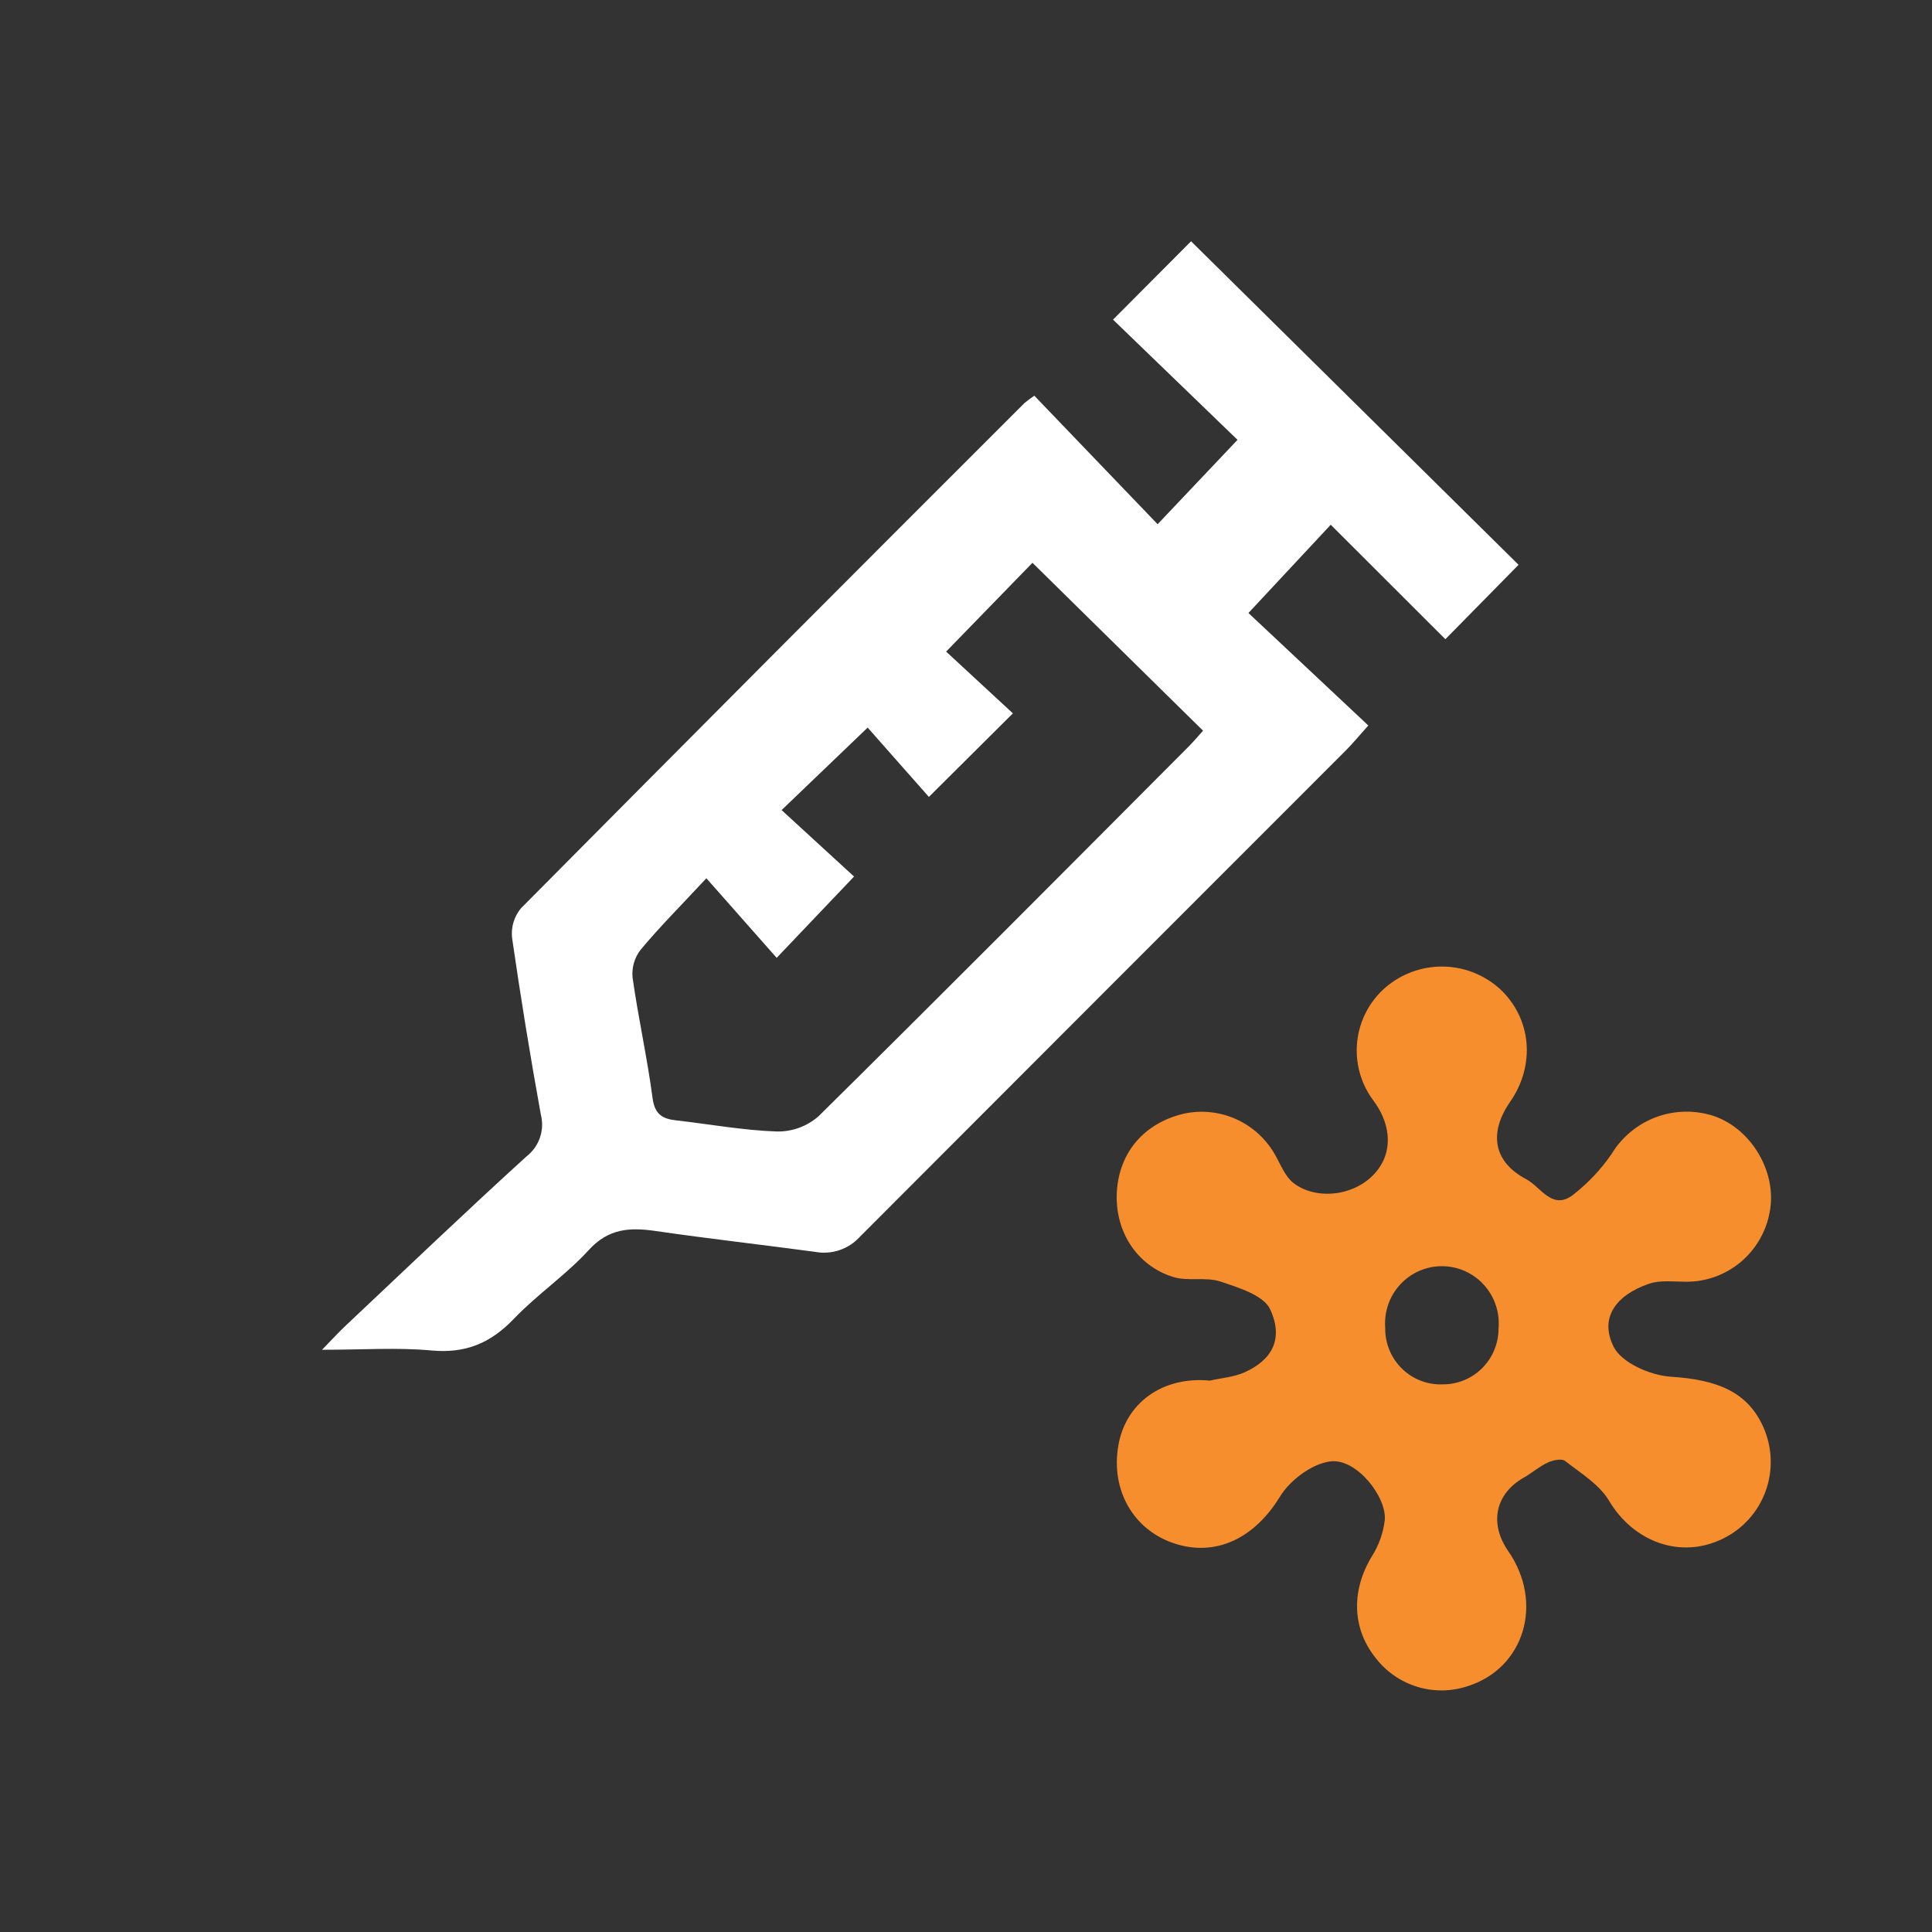
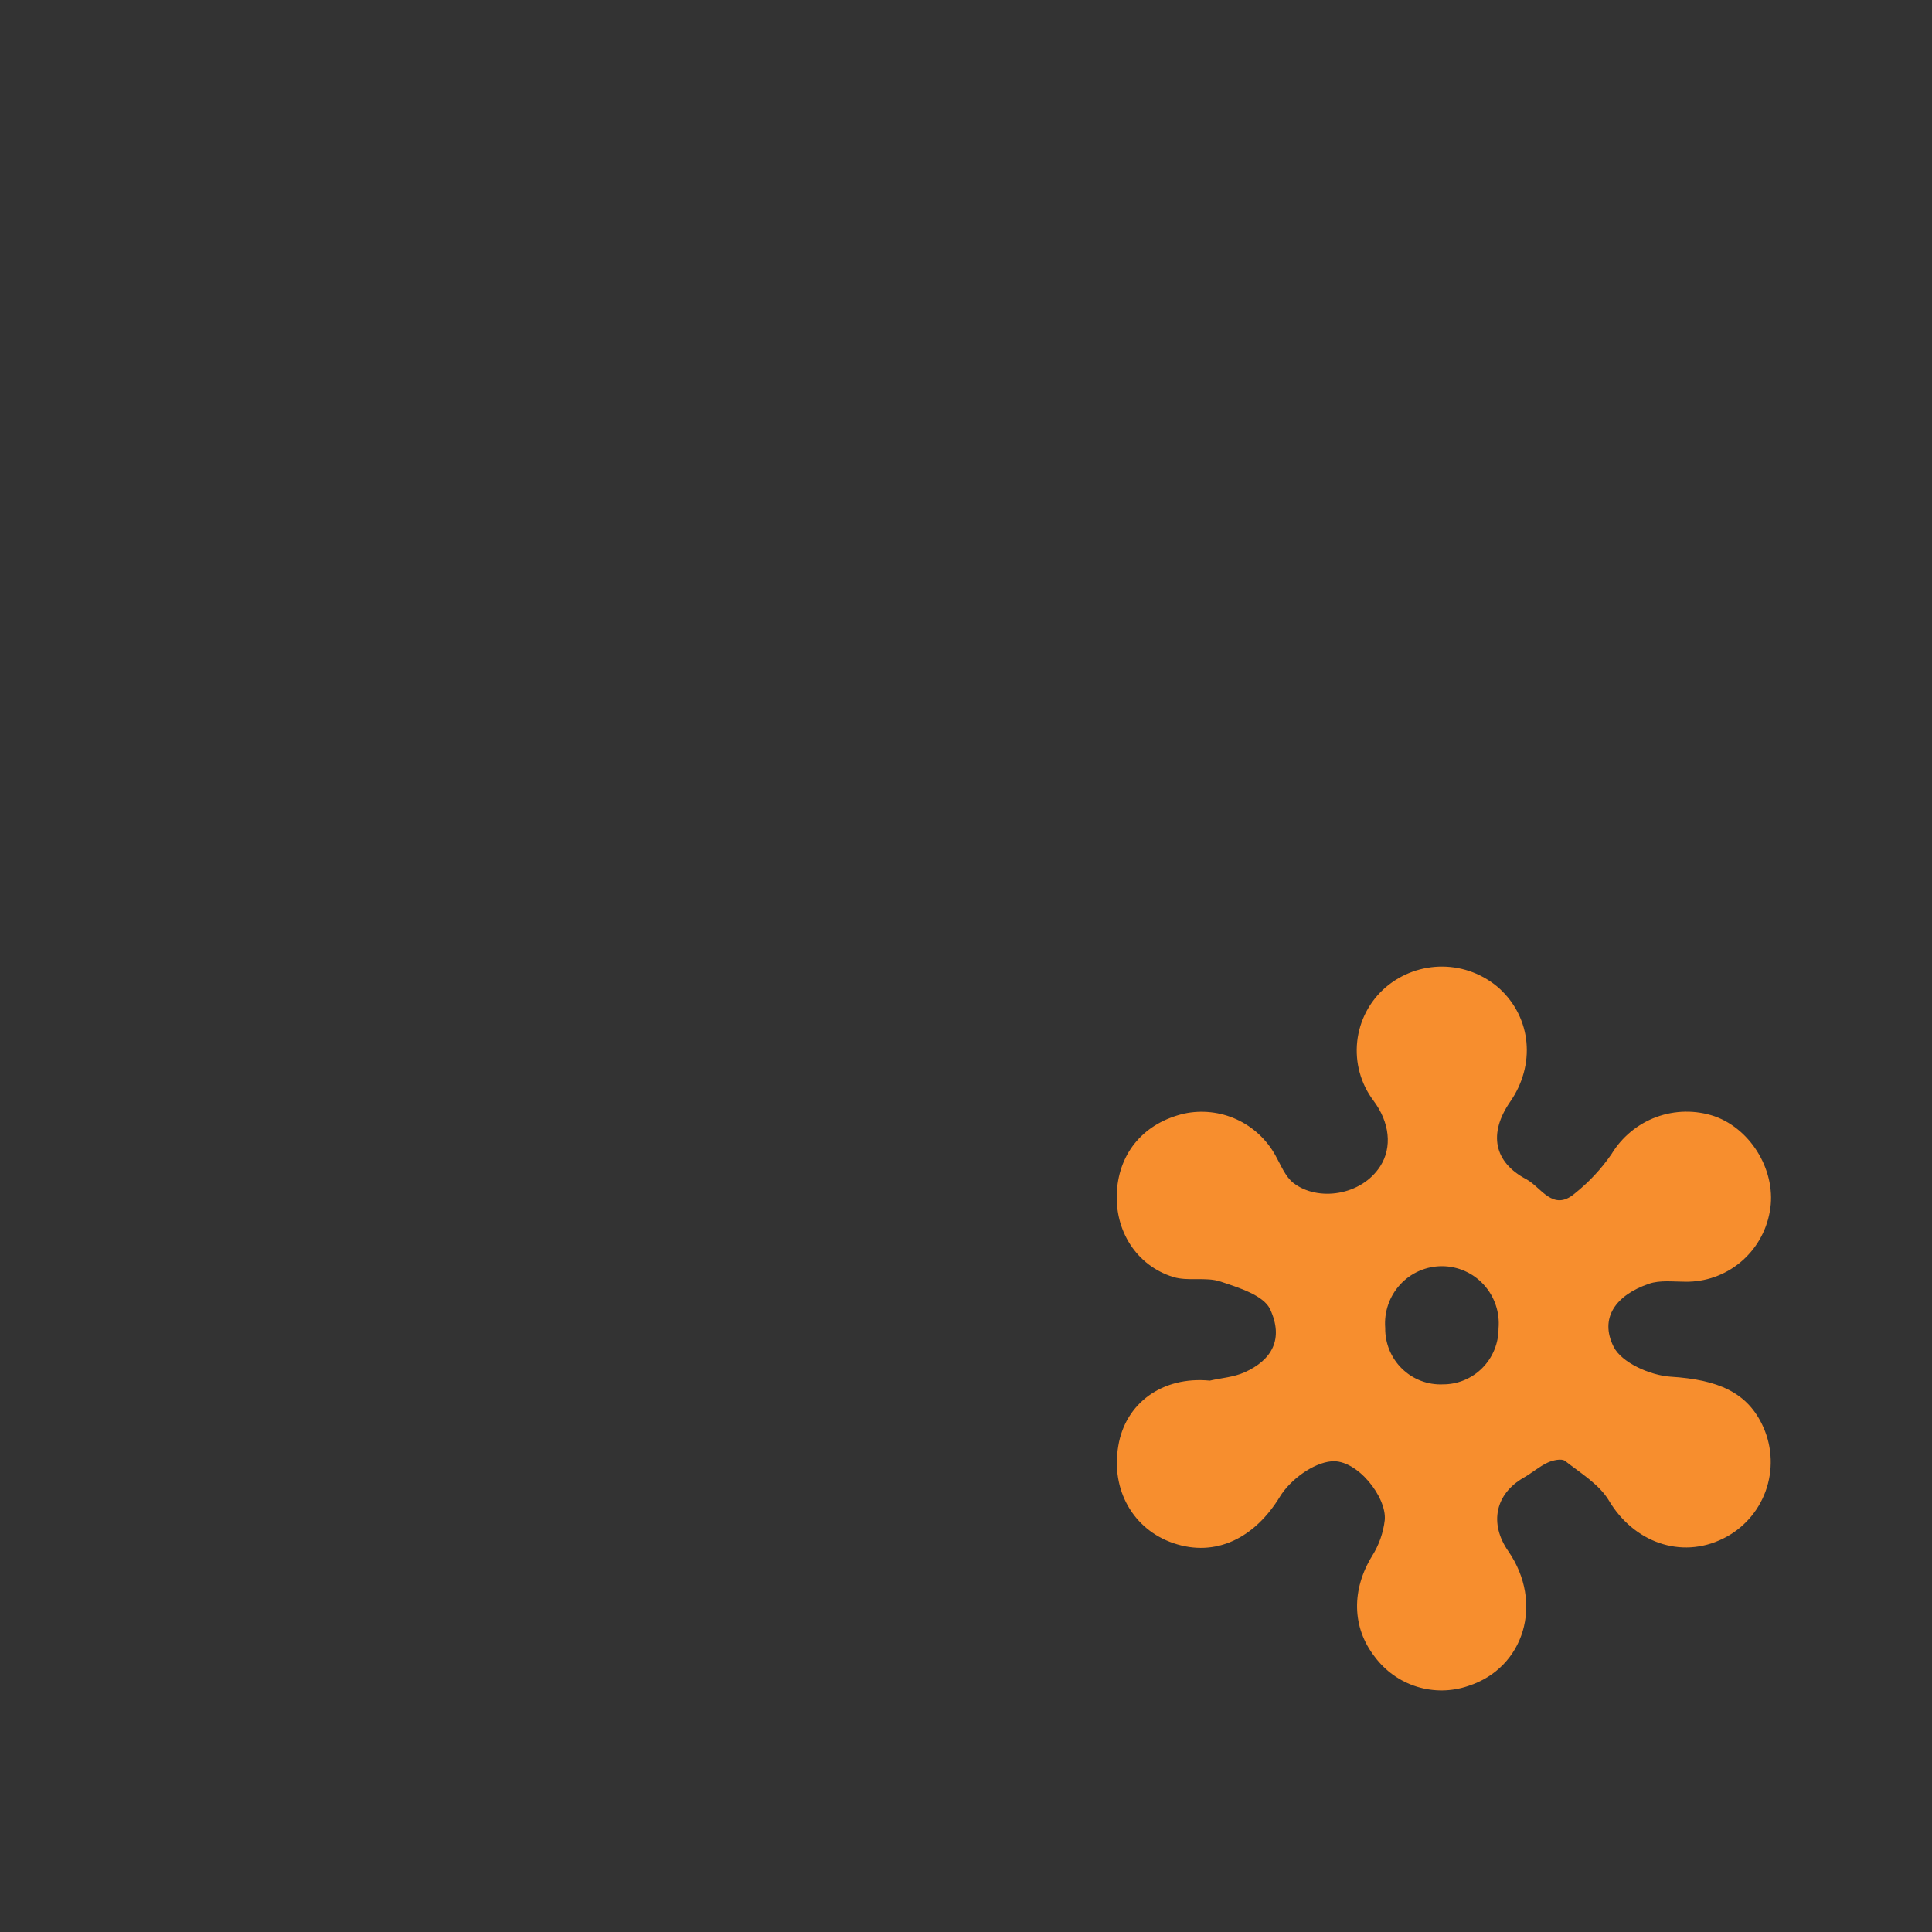
<svg xmlns="http://www.w3.org/2000/svg" width="126" height="126" viewBox="0 0 126 126" fill="none">
  <rect x="0" y="0" width="126" height="126" fill="#333333" stroke="none" />
-   <path d="M67.456 25.807L75.497 34.188L80.708 28.685L72.589 20.846L77.678 15.735L99.037 36.835L94.263 41.688L86.787 34.222L81.42 39.978L89.238 47.314C88.589 48.038 88.214 48.498 87.799 48.912C77.227 59.485 66.658 70.062 56.093 80.645C55.729 81.05 55.267 81.355 54.753 81.529C54.239 81.704 53.689 81.742 53.155 81.642C49.68 81.175 46.197 80.783 42.73 80.279C41.072 80.04 39.692 80.118 38.416 81.504C36.933 83.135 35.041 84.412 33.51 86.013C31.978 87.615 30.339 88.279 28.128 88.074C25.918 87.869 23.7 88.029 21 88.029C21.701 87.316 22.113 86.853 22.569 86.431C26.482 82.747 30.357 79.036 34.34 75.415C34.745 75.102 35.048 74.676 35.214 74.191C35.38 73.706 35.4 73.182 35.271 72.686C34.577 68.855 33.951 65.012 33.395 61.157C33.358 60.815 33.391 60.468 33.49 60.139C33.59 59.809 33.754 59.503 33.973 59.238C44.895 48.225 55.843 37.239 66.818 26.281C67.023 26.113 67.236 25.954 67.456 25.807ZM46.068 57.278C44.347 59.126 42.993 60.481 41.773 61.949C41.378 62.461 41.193 63.106 41.254 63.752C41.625 66.384 42.211 68.978 42.559 71.618C42.7 72.674 43.201 72.966 44.084 73.066C46.283 73.316 48.475 73.72 50.681 73.794C51.672 73.808 52.633 73.454 53.382 72.801C61.474 64.805 69.492 56.748 77.526 48.681C77.863 48.341 78.175 47.971 78.46 47.654L67.334 36.704L61.704 42.495L66.058 46.523L60.58 51.973L56.586 47.452L50.974 52.832L55.699 57.166L50.652 62.468L46.068 57.278Z" fill="white" />
  <path d="M78.902 90.041C79.643 89.87 80.463 89.814 81.157 89.504C82.959 88.701 83.727 87.327 82.84 85.397C82.414 84.471 80.778 83.975 79.595 83.579C78.642 83.262 77.489 83.579 76.521 83.284C74.106 82.538 72.675 80.245 72.841 77.684C73.008 75.123 74.637 73.234 77.225 72.626C78.376 72.381 79.575 72.513 80.646 73.002C81.717 73.492 82.604 74.314 83.178 75.347C83.53 75.975 83.82 76.732 84.35 77.147C85.93 78.379 88.782 77.987 90.017 76.057C90.807 74.825 90.636 73.193 89.572 71.778C88.744 70.677 88.365 69.298 88.513 67.925C88.662 66.552 89.326 65.287 90.369 64.39C91.408 63.503 92.73 63.023 94.092 63.036C95.454 63.05 96.766 63.557 97.787 64.465C99.886 66.391 100.168 69.453 98.469 71.883C97.075 73.921 97.412 75.788 99.545 76.908C100.509 77.423 101.273 79.043 102.69 77.845C103.612 77.112 104.422 76.247 105.093 75.276C105.768 74.156 106.803 73.3 108.025 72.85C109.248 72.4 110.587 72.383 111.821 72.801C114.272 73.671 115.901 76.49 115.418 79.036C115.186 80.329 114.503 81.498 113.494 82.332C112.484 83.166 111.213 83.612 109.907 83.59C109.117 83.59 108.268 83.475 107.548 83.721C105.364 84.468 104.303 85.961 105.234 87.828C105.75 88.873 107.623 89.694 108.943 89.784C112.047 89.978 113.998 90.799 115.01 93.095C115.59 94.412 115.639 95.905 115.146 97.258C114.654 98.61 113.658 99.717 112.37 100.345C109.607 101.708 106.532 100.558 104.934 97.87C104.303 96.806 103.079 96.071 102.071 95.279C101.844 95.104 101.269 95.231 100.932 95.388C100.379 95.645 99.905 96.067 99.371 96.369C97.516 97.43 97.108 99.356 98.369 101.167C100.687 104.527 99.426 108.771 95.754 109.955C94.668 110.326 93.494 110.341 92.399 109.999C91.303 109.657 90.344 108.975 89.657 108.051C88.155 106.121 88.14 103.657 89.494 101.462C89.935 100.757 90.214 99.963 90.31 99.136C90.451 97.642 88.504 95.156 86.838 95.302C85.633 95.406 84.138 96.515 83.475 97.605C81.847 100.282 79.306 101.592 76.517 100.636C73.898 99.737 72.437 97.161 72.934 94.29C73.39 91.531 75.79 89.739 78.902 90.041ZM94.108 90.284C94.584 90.285 95.055 90.192 95.496 90.008C95.936 89.826 96.335 89.557 96.672 89.218C97.009 88.879 97.276 88.477 97.457 88.034C97.639 87.591 97.732 87.116 97.731 86.637C97.776 86.122 97.715 85.604 97.55 85.115C97.386 84.625 97.122 84.175 96.776 83.794C96.431 83.412 96.01 83.107 95.541 82.898C95.072 82.688 94.565 82.579 94.052 82.577C93.538 82.575 93.03 82.68 92.56 82.886C92.089 83.091 91.666 83.393 91.317 83.772C90.968 84.151 90.701 84.598 90.533 85.086C90.365 85.574 90.299 86.092 90.34 86.607C90.333 87.102 90.427 87.592 90.615 88.049C90.804 88.506 91.083 88.919 91.436 89.263C91.789 89.608 92.208 89.876 92.667 90.051C93.127 90.227 93.617 90.306 94.108 90.284Z" fill="#F78E2E" />
</svg>